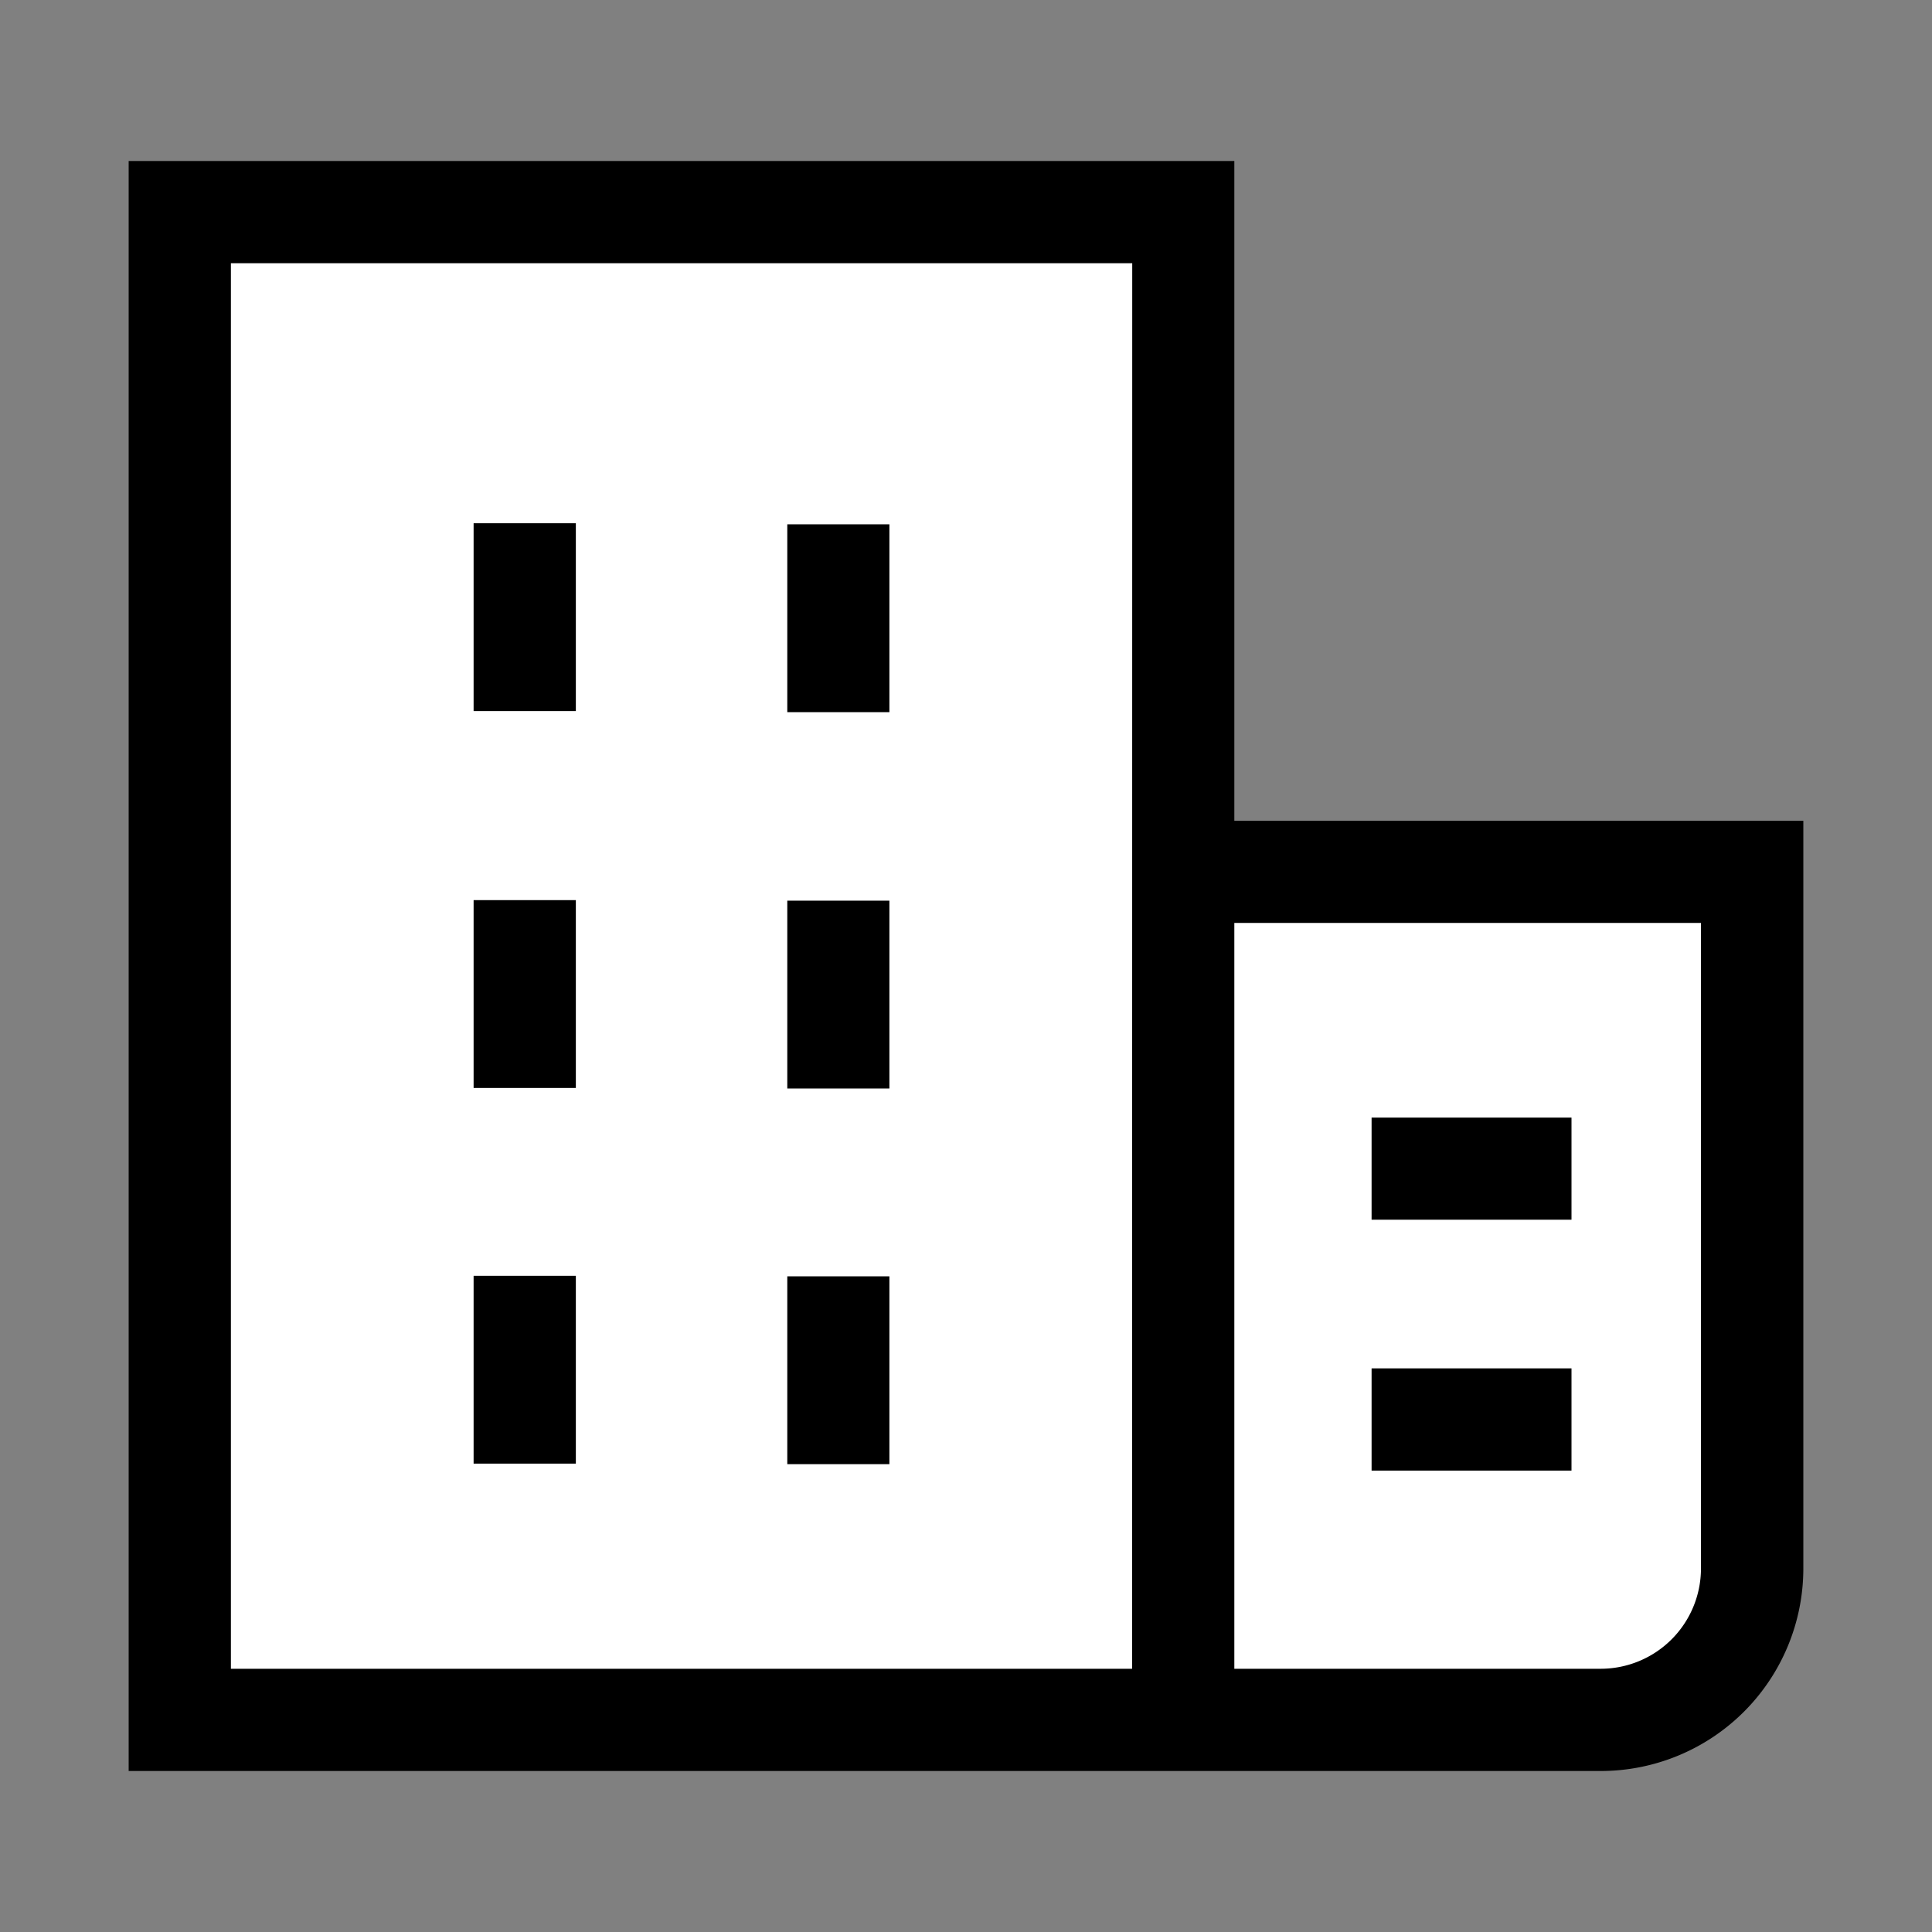
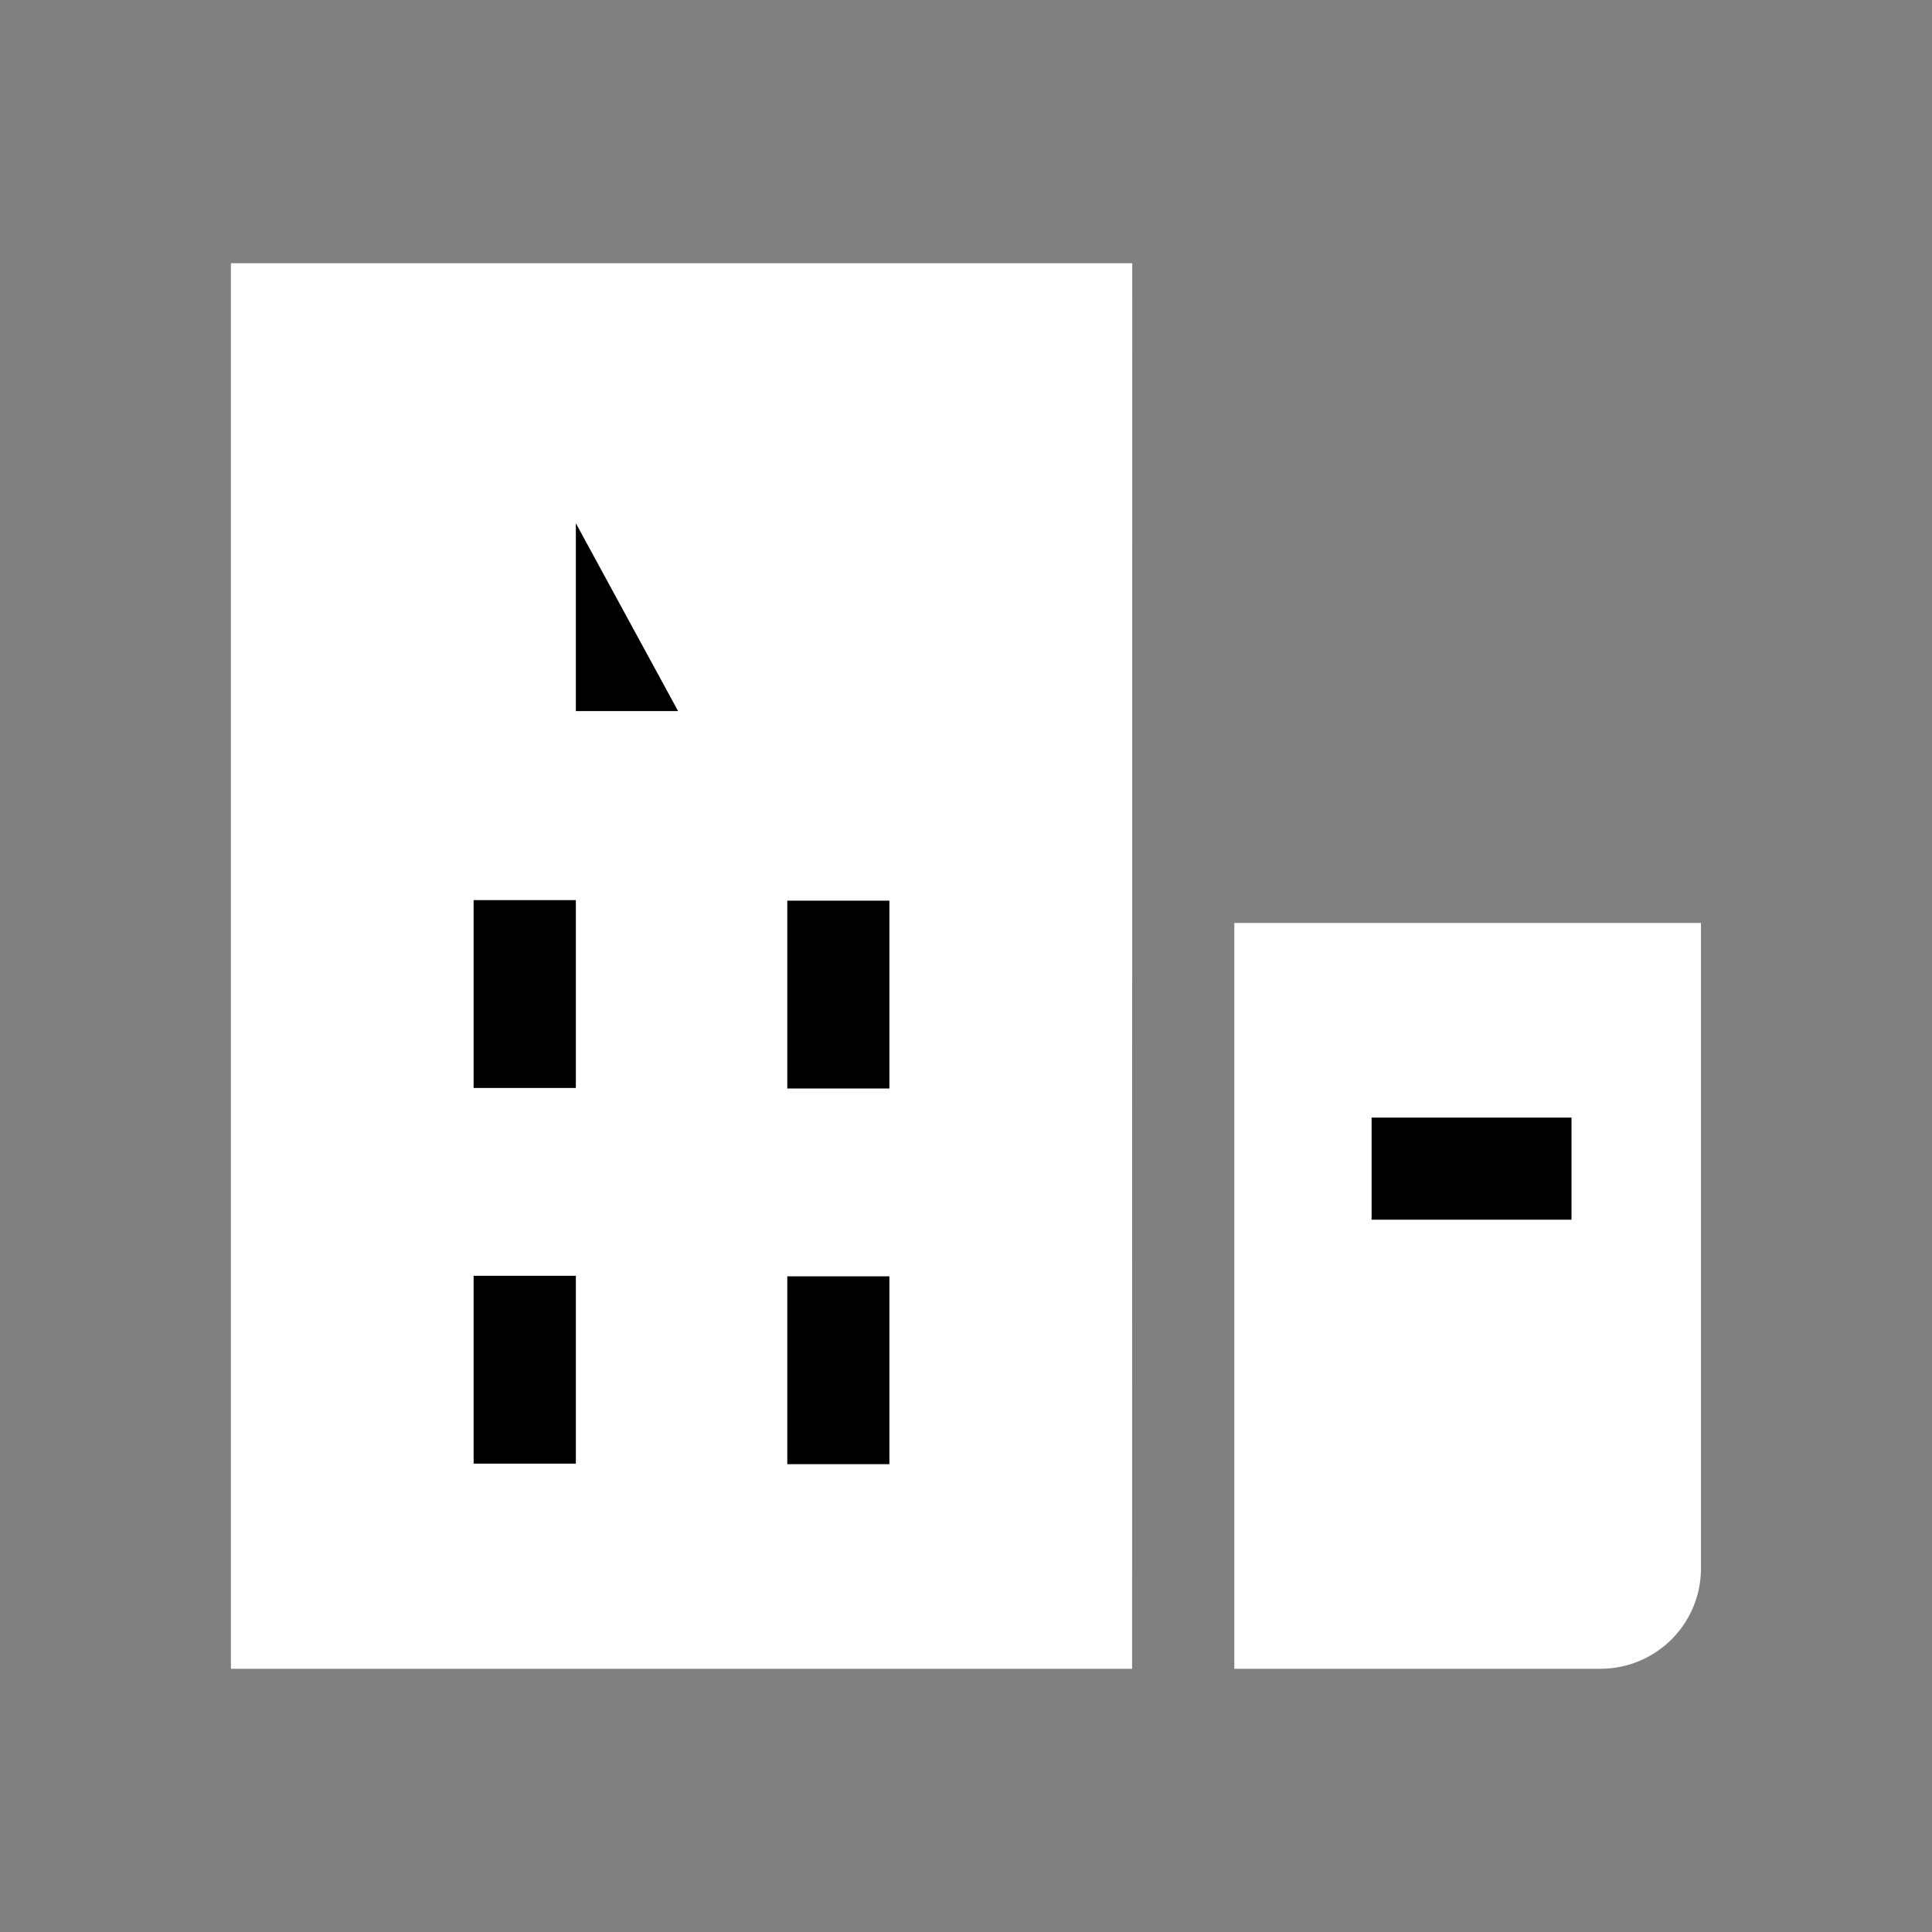
<svg xmlns="http://www.w3.org/2000/svg" width="144" height="144" viewBox="0 0 144 144">
  <rect x="0" y="0" width="144" height="144" fill="#808080" stroke="none" />
  <g id="arrows">
-     <path id="path60" d="M 92,61.18 V 12 H 9.59 v 120 h 109.74 a 15.1,15.1 0 0 0 15.08,-15.09 V 61.18 Z" />
    <path id="path58" d="M 84.38,124.38 H 17.21 V 19.62 h 67.18 z" style="fill:#ffffff" />
    <path id="path21" d="m 126.78,116.91 a 7.48,7.48 0 0 1 -7.46,7.47 H 92 V 68.79 h 34.78 z" style="fill:#ffffff" />
    <path id="path74" d="M 42.92,95.09 H 35.3 v 14 h 7.62 z" style="fill:#000000" />
    <path id="path76" d="M 42.92,67.09 H 35.3 v 14 h 7.62 z" style="fill:#000000" />
-     <path id="path72" d="M 42.92,39 H 35.3 v 14 h 7.62 z" style="fill:#000000" />
+     <path id="path72" d="M 42.92,39 v 14 h 7.62 z" style="fill:#000000" />
    <path id="path70" d="m 66.29,95.13 h -7.61 v 14 h 7.61 z" style="fill:#000000" />
    <path id="path68" d="m 66.29,67.13 h -7.61 v 14 h 7.61 z" style="fill:#000000" />
-     <path id="path66" d="m 66.29,39.08 h -7.61 v 14 h 7.61 z" style="fill:#000000" />
    <path id="path64" d="m 117.13,83.3 h -14.9 v 7.61 h 14.9 z" style="fill:#000000" />
-     <path id="path62" d="m 117.13,101.99 h -14.9 v 7.62 h 14.9 z" style="fill:#000000" />
  </g>
</svg>